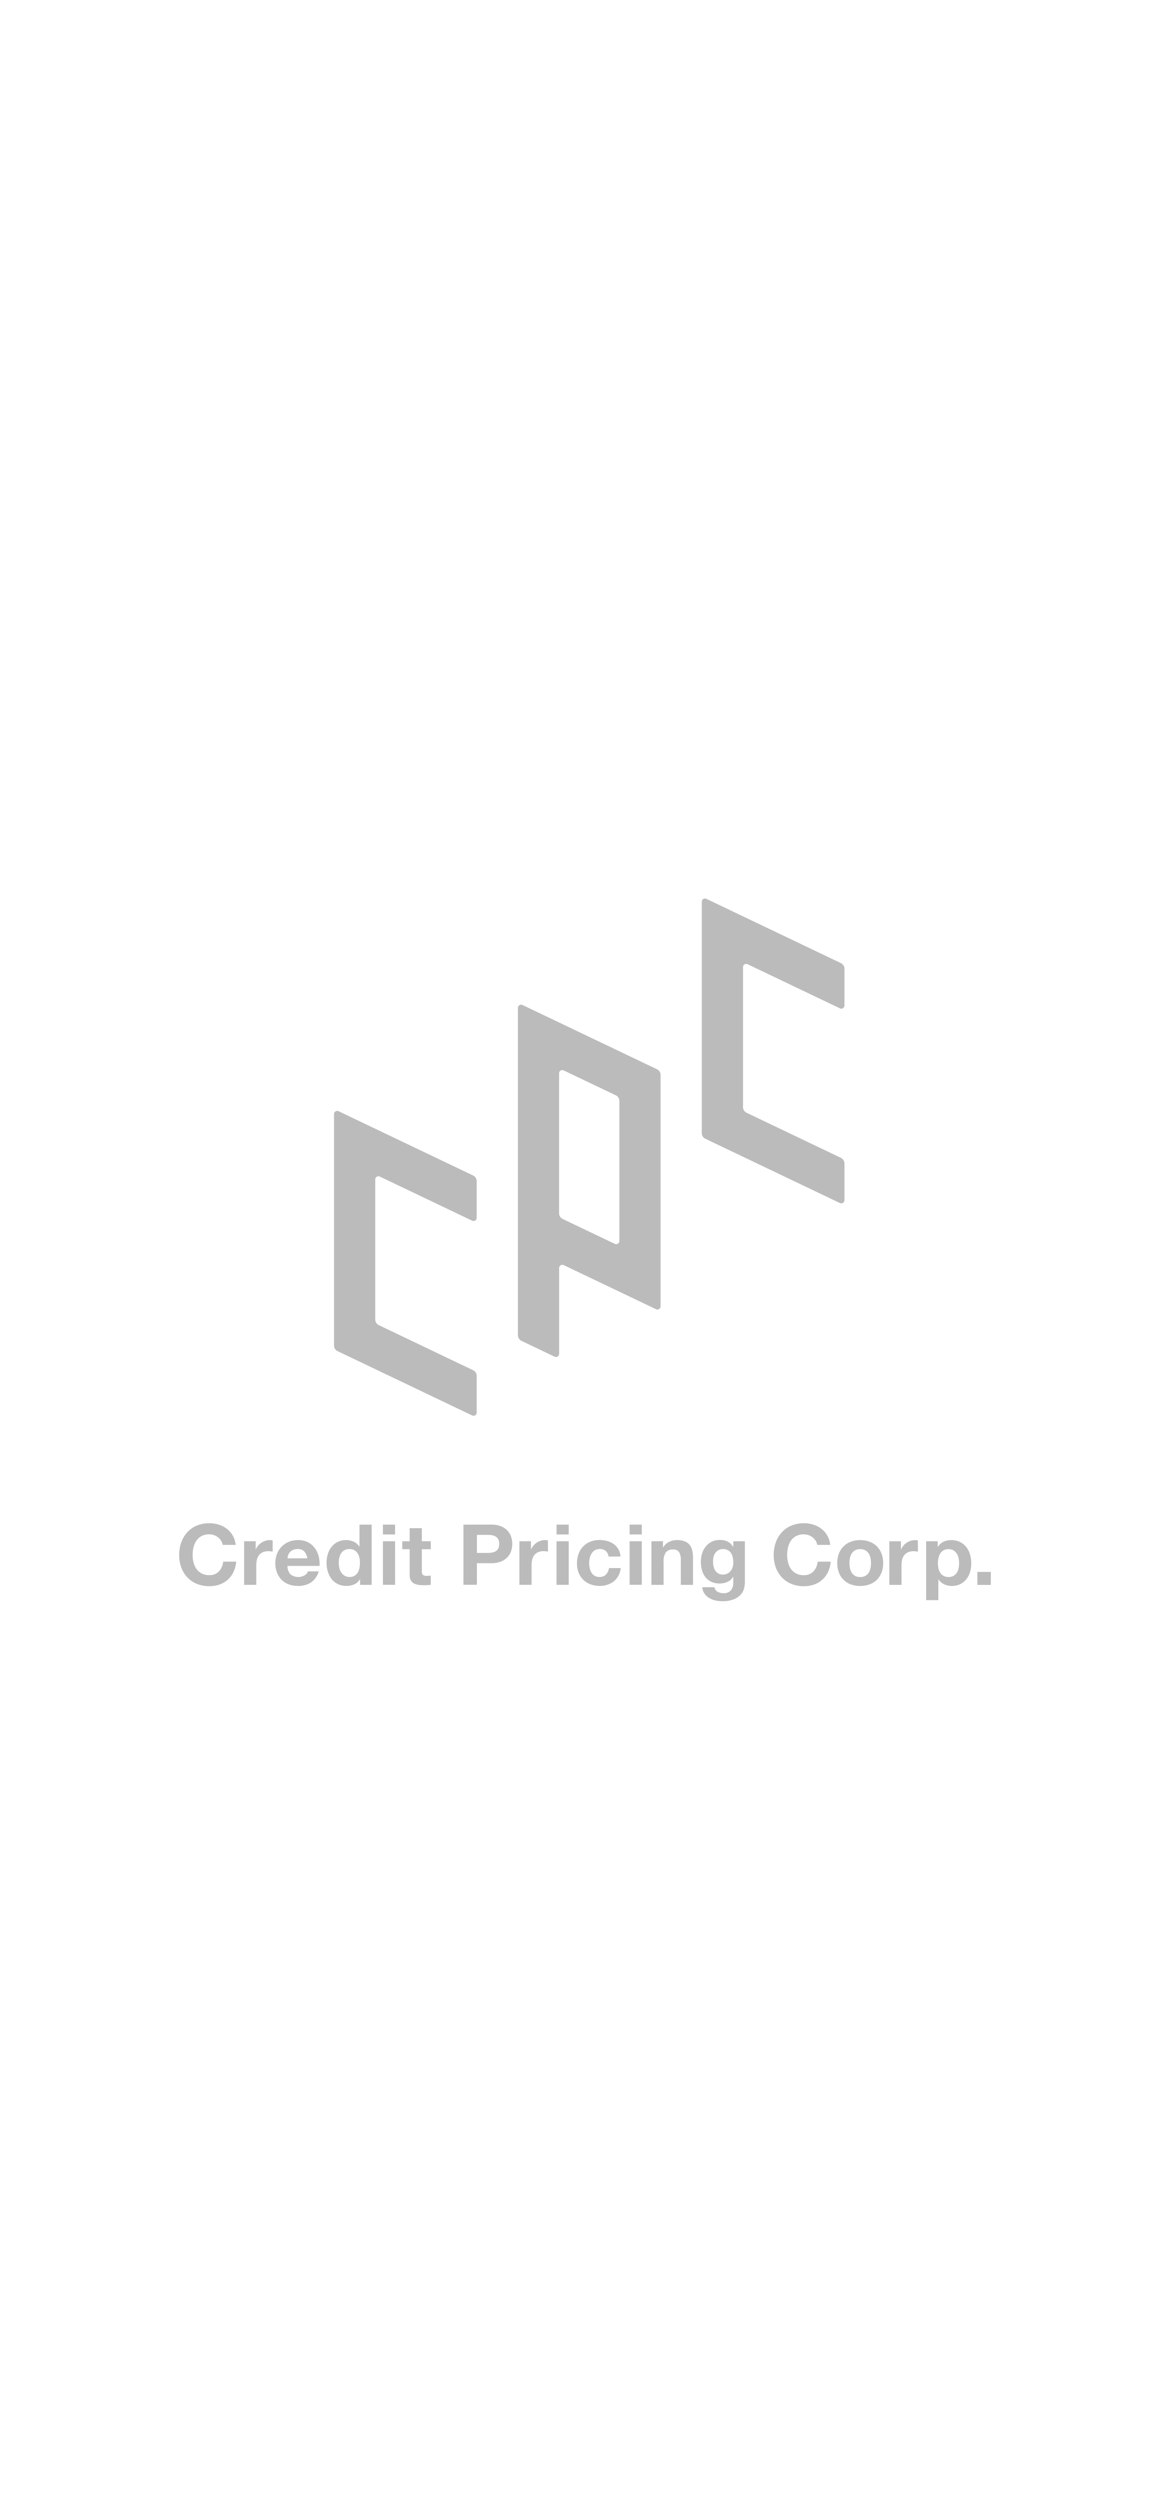
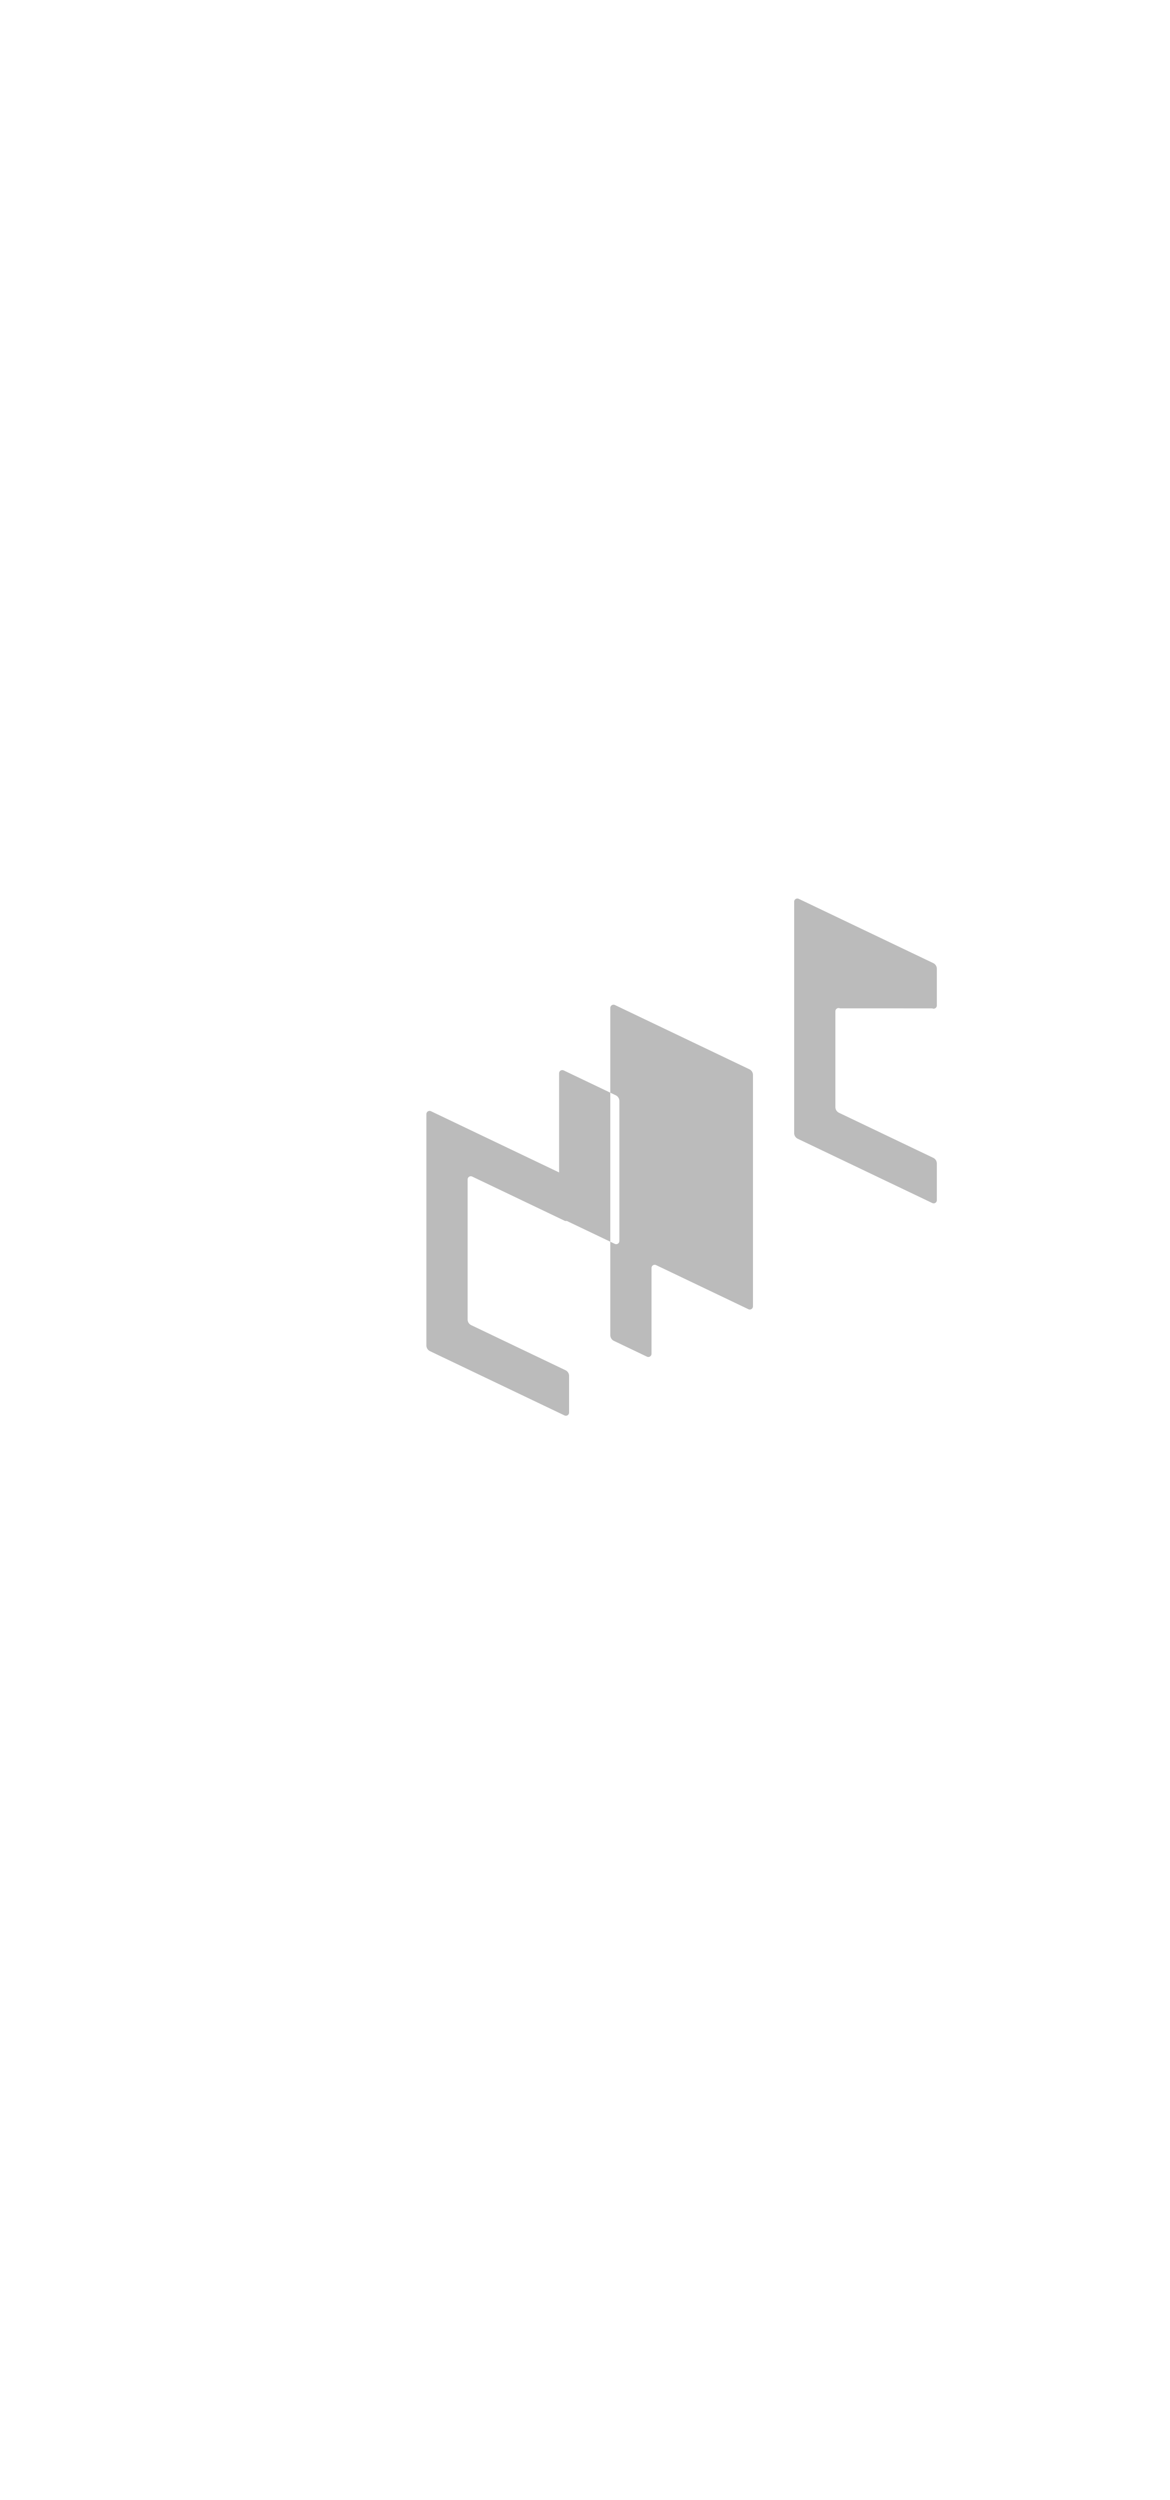
<svg xmlns="http://www.w3.org/2000/svg" width="220" height="470" viewBox="0 0 220 470">
  <defs>
    <clipPath id="clip-path">
      <rect id="長方形_578" data-name="長方形 578" width="152.622" height="132.13" />
    </clipPath>
  </defs>
  <g id="グループ_1745" data-name="グループ 1745" transform="translate(3094 -4845)">
-     <rect id="長方形_653" data-name="長方形 653" width="220" height="470" transform="translate(-3094 4845)" fill="#fff" />
    <g id="グループ_1744" data-name="グループ 1744" transform="translate(250 -19)">
      <g id="グループ_1743" data-name="グループ 1743" transform="translate(-3403.311 4758.514)" opacity="0.268">
        <g id="グループ_885" data-name="グループ 885" transform="translate(93 274.403)">
          <g id="グループ_884" data-name="グループ 884" transform="translate(0 0)" clip-path="url(#clip-path)">
-             <path id="パス_760" data-name="パス 760" d="M7.888,988.357a2.523,2.523,0,0,0-.565-.626,2.633,2.633,0,0,0-.766-.42,2.681,2.681,0,0,0-.9-.15,3,3,0,0,0-1.452.325,2.727,2.727,0,0,0-.968.872A3.783,3.783,0,0,0,2.7,989.6a6.09,6.09,0,0,0-.169,1.442,5.663,5.663,0,0,0,.169,1.387,3.711,3.711,0,0,0,.54,1.213,2.751,2.751,0,0,0,.968.864,3,3,0,0,0,1.452.325,2.363,2.363,0,0,0,1.815-.7,3.2,3.2,0,0,0,.8-1.838h2.452a5.677,5.677,0,0,1-.5,1.918,4.6,4.6,0,0,1-1.065,1.458,4.537,4.537,0,0,1-1.548.919,5.757,5.757,0,0,1-1.952.317,6,6,0,0,1-2.379-.452A5.09,5.09,0,0,1,1.5,995.212,5.482,5.482,0,0,1,.387,993.35,6.725,6.725,0,0,1,0,991.044a6.958,6.958,0,0,1,.387-2.354A5.631,5.631,0,0,1,1.5,986.8a5.089,5.089,0,0,1,1.782-1.268,5.91,5.91,0,0,1,2.379-.46,5.9,5.9,0,0,1,1.8.269,4.9,4.9,0,0,1,1.516.785,4.267,4.267,0,0,1,1.105,1.276,4.509,4.509,0,0,1,.548,1.743H8.178a2.015,2.015,0,0,0-.29-.784m6.5.1v1.522h.032a2.75,2.75,0,0,1,.436-.705,2.85,2.85,0,0,1,.629-.555,3.107,3.107,0,0,1,.758-.357,2.781,2.781,0,0,1,.839-.127,1.82,1.82,0,0,1,.5.08v2.092q-.161-.032-.387-.056a4.248,4.248,0,0,0-.436-.024,2.48,2.48,0,0,0-1.065.206,1.837,1.837,0,0,0-.7.563,2.235,2.235,0,0,0-.379.832,4.458,4.458,0,0,0-.113,1.031v3.693h-2.29V988.46Zm6.549,6.229a2.382,2.382,0,0,0,2.678.15,1.42,1.42,0,0,0,.613-.721h2.016a3.762,3.762,0,0,1-1.484,2.108,4.425,4.425,0,0,1-2.419.635,4.831,4.831,0,0,1-1.774-.31,3.691,3.691,0,0,1-1.339-.879,3.944,3.944,0,0,1-.847-1.363,4.908,4.908,0,0,1-.3-1.744,4.706,4.706,0,0,1,.307-1.712,4,4,0,0,1,.871-1.371,4.1,4.1,0,0,1,1.347-.912,4.387,4.387,0,0,1,1.734-.333,4.025,4.025,0,0,1,1.855.4,3.692,3.692,0,0,1,1.3,1.086,4.439,4.439,0,0,1,.734,1.554,5.694,5.694,0,0,1,.161,1.823H20.372a2.252,2.252,0,0,0,.565,1.585m2.589-4.312a1.626,1.626,0,0,0-1.25-.444,2.023,2.023,0,0,0-.911.182,1.73,1.73,0,0,0-.581.451,1.649,1.649,0,0,0-.307.571,2.535,2.535,0,0,0-.1.539H24.1a2.583,2.583,0,0,0-.572-1.3m10.46,5.231a2.349,2.349,0,0,1-1.057.959,3.566,3.566,0,0,1-1.476.294,3.616,3.616,0,0,1-1.645-.357,3.283,3.283,0,0,1-1.169-.967,4.351,4.351,0,0,1-.694-1.4,5.788,5.788,0,0,1-.234-1.648,5.443,5.443,0,0,1,.234-1.593,4.115,4.115,0,0,1,.694-1.355,3.391,3.391,0,0,1,2.766-1.3,3.331,3.331,0,0,1,1.411.309,2.449,2.449,0,0,1,1.057.912h.032v-4.121H36.2v11.317H34.018v-1.046Zm-.1-4.05a2.359,2.359,0,0,0-.331-.824,1.85,1.85,0,0,0-.6-.579,1.8,1.8,0,0,0-.935-.222,1.887,1.887,0,0,0-.952.222,1.776,1.776,0,0,0-.621.586,2.568,2.568,0,0,0-.339.832,4.431,4.431,0,0,0-.1.975,4.1,4.1,0,0,0,.113.951,2.568,2.568,0,0,0,.363.848,2,2,0,0,0,.629.6,1.725,1.725,0,0,0,.911.23,1.843,1.843,0,0,0,.944-.222,1.7,1.7,0,0,0,.6-.594,2.636,2.636,0,0,0,.323-.848,4.918,4.918,0,0,0,.1-.983,4.8,4.8,0,0,0-.1-.975m4.419-6.221H40.6v1.855h-2.29Zm2.29,11.317h-2.29V988.46H40.6Zm6.71-8.195v1.506H45.632v4.057a1.088,1.088,0,0,0,.194.761,1.135,1.135,0,0,0,.774.19c.129,0,.252,0,.371-.016a3.219,3.219,0,0,0,.339-.048v1.743a5.494,5.494,0,0,1-.645.063q-.355.016-.694.016a6.81,6.81,0,0,1-1.008-.071,2.4,2.4,0,0,1-.839-.277,1.476,1.476,0,0,1-.573-.587,2.063,2.063,0,0,1-.21-1v-4.834H41.954V988.46h1.387V986h2.291v2.457Zm11.34-3.123a4.878,4.878,0,0,1,1.839.309,3.448,3.448,0,0,1,1.234.816,3.132,3.132,0,0,1,.694,1.157,4.253,4.253,0,0,1,0,2.687,3.113,3.113,0,0,1-.694,1.165,3.445,3.445,0,0,1-1.234.816,4.874,4.874,0,0,1-1.839.309H55.987v4.058H53.455V985.338Zm-.694,5.326a5.377,5.377,0,0,0,.839-.064,1.967,1.967,0,0,0,.71-.246,1.35,1.35,0,0,0,.492-.515,2.142,2.142,0,0,0,0-1.744,1.351,1.351,0,0,0-.492-.515,1.979,1.979,0,0,0-.71-.246,5.415,5.415,0,0,0-.839-.063H55.987v3.392Zm8.194-2.2v1.522h.032a2.748,2.748,0,0,1,.435-.705,2.848,2.848,0,0,1,.629-.555,3.107,3.107,0,0,1,.758-.357,2.781,2.781,0,0,1,.839-.127,1.819,1.819,0,0,1,.5.08v2.092q-.161-.032-.387-.056a4.248,4.248,0,0,0-.436-.024,2.481,2.481,0,0,0-1.065.206,1.838,1.838,0,0,0-.7.563,2.235,2.235,0,0,0-.379.832,4.458,4.458,0,0,0-.113,1.031v3.693h-2.29V988.46Zm4.807-3.123h2.29v1.855h-2.29Zm2.29,11.317h-2.29V988.46h2.29Zm5.791-6.721a1.63,1.63,0,0,0-.919.246,1.967,1.967,0,0,0-.6.634,2.707,2.707,0,0,0-.331.856,4.567,4.567,0,0,0-.1.927,4.375,4.375,0,0,0,.1.9,2.758,2.758,0,0,0,.315.832,1.785,1.785,0,0,0,.589.61,1.64,1.64,0,0,0,.9.238,1.7,1.7,0,0,0,1.266-.452,2.123,2.123,0,0,0,.556-1.212h2.21a3.694,3.694,0,0,1-1.29,2.488,4.215,4.215,0,0,1-2.726.856,4.629,4.629,0,0,1-1.718-.31,3.807,3.807,0,0,1-1.331-.864,3.917,3.917,0,0,1-.855-1.323,4.519,4.519,0,0,1-.306-1.688,5.368,5.368,0,0,1,.282-1.767,3.956,3.956,0,0,1,.831-1.411,3.8,3.8,0,0,1,1.339-.927,4.622,4.622,0,0,1,1.807-.333,5.32,5.32,0,0,1,1.427.19,3.847,3.847,0,0,1,1.226.579,3.116,3.116,0,0,1,.879.967,3.043,3.043,0,0,1,.387,1.371H80.731a1.528,1.528,0,0,0-1.694-1.411m5.662-4.6h2.29v1.855H84.7Zm2.29,11.317H84.7V988.46h2.29Zm3.984-8.195V989.6h.049a2.609,2.609,0,0,1,1.129-1.038,3.312,3.312,0,0,1,1.419-.325,3.952,3.952,0,0,1,1.508.246,2.239,2.239,0,0,1,.928.681,2.619,2.619,0,0,1,.476,1.062,6.512,6.512,0,0,1,.137,1.387v5.04h-2.29v-4.628a2.832,2.832,0,0,0-.323-1.514,1.258,1.258,0,0,0-1.145-.5,1.6,1.6,0,0,0-1.355.547,3,3,0,0,0-.419,1.8v4.3H88.8V988.46Zm15.267,8.8a2.759,2.759,0,0,1-.589,1.181,3.511,3.511,0,0,1-1.307.927,5.725,5.725,0,0,1-2.29.38,5.412,5.412,0,0,1-1.25-.151,4,4,0,0,1-1.161-.468,2.834,2.834,0,0,1-.871-.816,2.337,2.337,0,0,1-.4-1.2h2.274a1.285,1.285,0,0,0,.629.88,2.291,2.291,0,0,0,1.081.245,1.677,1.677,0,0,0,1.411-.57,2.212,2.212,0,0,0,.428-1.443v-1.078h-.032a2.252,2.252,0,0,1-1.057.959,3.471,3.471,0,0,1-1.444.309,3.7,3.7,0,0,1-1.613-.325,3.049,3.049,0,0,1-1.113-.888,3.672,3.672,0,0,1-.637-1.316,6.122,6.122,0,0,1-.2-1.593,5.028,5.028,0,0,1,.234-1.53,3.97,3.97,0,0,1,.686-1.3,3.3,3.3,0,0,1,1.121-.9,3.417,3.417,0,0,1,1.54-.333,3.275,3.275,0,0,1,1.444.3,2.471,2.471,0,0,1,1.04,1.015h.032V988.46h2.178v7.672a5.41,5.41,0,0,1-.137,1.126m-3.137-2.726a1.78,1.78,0,0,0,.613-.507,2.224,2.224,0,0,0,.363-.721,2.938,2.938,0,0,0,.121-.848,4.568,4.568,0,0,0-.1-.959,2.376,2.376,0,0,0-.323-.8,1.659,1.659,0,0,0-.6-.555,1.912,1.912,0,0,0-.936-.206,1.7,1.7,0,0,0-.831.19,1.735,1.735,0,0,0-.581.515,2.151,2.151,0,0,0-.339.745,3.614,3.614,0,0,0-.1.88,4.4,4.4,0,0,0,.089.88,2.351,2.351,0,0,0,.307.785,1.773,1.773,0,0,0,.573.571,1.643,1.643,0,0,0,.887.222,1.851,1.851,0,0,0,.855-.19m16.582-6.174a2.527,2.527,0,0,0-.564-.626,2.635,2.635,0,0,0-.766-.42,2.683,2.683,0,0,0-.9-.15,3,3,0,0,0-1.452.325,2.725,2.725,0,0,0-.968.872,3.782,3.782,0,0,0-.54,1.245,6.089,6.089,0,0,0-.169,1.442,5.663,5.663,0,0,0,.169,1.387,3.71,3.71,0,0,0,.54,1.213,2.749,2.749,0,0,0,.968.864,2.994,2.994,0,0,0,1.452.325,2.364,2.364,0,0,0,1.815-.7,3.2,3.2,0,0,0,.8-1.838h2.452a5.675,5.675,0,0,1-.5,1.918,4.6,4.6,0,0,1-1.064,1.458,4.539,4.539,0,0,1-1.549.919,5.759,5.759,0,0,1-1.952.317,6,6,0,0,1-2.379-.452,5.09,5.09,0,0,1-1.782-1.245,5.481,5.481,0,0,1-1.113-1.862,6.726,6.726,0,0,1-.387-2.306,6.958,6.958,0,0,1,.387-2.354A5.629,5.629,0,0,1,113.3,986.8a5.088,5.088,0,0,1,1.782-1.268,6.278,6.278,0,0,1,4.178-.19,4.9,4.9,0,0,1,1.516.785,4.265,4.265,0,0,1,1.1,1.276,4.506,4.506,0,0,1,.548,1.743h-2.452a2.017,2.017,0,0,0-.29-.784m4.371,2.425a3.827,3.827,0,0,1,.871-1.363,3.916,3.916,0,0,1,1.355-.872,4.842,4.842,0,0,1,1.774-.309,4.908,4.908,0,0,1,1.782.309,3.9,3.9,0,0,1,1.363.872,3.834,3.834,0,0,1,.871,1.363,4.957,4.957,0,0,1,.306,1.783,4.891,4.891,0,0,1-.306,1.775,3.839,3.839,0,0,1-.871,1.355,3.8,3.8,0,0,1-1.363.864,5.018,5.018,0,0,1-1.782.3,4.95,4.95,0,0,1-1.774-.3,3.754,3.754,0,0,1-2.226-2.219,4.886,4.886,0,0,1-.306-1.775,4.951,4.951,0,0,1,.306-1.783m2.081,2.742a2.523,2.523,0,0,0,.331.84,1.744,1.744,0,0,0,.621.594,1.922,1.922,0,0,0,.968.222,1.969,1.969,0,0,0,.976-.222,1.73,1.73,0,0,0,.629-.594,2.529,2.529,0,0,0,.331-.84,4.719,4.719,0,0,0,.1-.959,4.834,4.834,0,0,0-.1-.967,2.444,2.444,0,0,0-.331-.84,1.822,1.822,0,0,0-.629-.594,1.915,1.915,0,0,0-.976-.23,1.869,1.869,0,0,0-.968.23,1.838,1.838,0,0,0-.621.594,2.439,2.439,0,0,0-.331.84,4.833,4.833,0,0,0-.1.967,4.718,4.718,0,0,0,.1.959m9.581-5.064v1.522h.032a2.753,2.753,0,0,1,.436-.705,2.845,2.845,0,0,1,.629-.555,3.106,3.106,0,0,1,.758-.357,2.781,2.781,0,0,1,.839-.127,1.82,1.82,0,0,1,.5.08v2.092q-.161-.032-.387-.056a4.248,4.248,0,0,0-.436-.024,2.481,2.481,0,0,0-1.065.206,1.838,1.838,0,0,0-.7.563,2.236,2.236,0,0,0-.379.832,4.454,4.454,0,0,0-.113,1.031v3.693H133.54V988.46Zm6.92,0v1.046h.032a2.5,2.5,0,0,1,1.065-.967,3.317,3.317,0,0,1,1.419-.3,3.668,3.668,0,0,1,1.694.365,3.491,3.491,0,0,1,1.177.967,4.064,4.064,0,0,1,.694,1.4,6.134,6.134,0,0,1,.226,1.672,5.545,5.545,0,0,1-.226,1.585,4.011,4.011,0,0,1-.686,1.347,3.383,3.383,0,0,1-1.145.935,3.5,3.5,0,0,1-1.6.349,3.291,3.291,0,0,1-1.427-.31,2.685,2.685,0,0,1-1.073-.911h-.032v3.884H140.46V988.46Zm2.976,6.5a1.822,1.822,0,0,0,.613-.579,2.362,2.362,0,0,0,.331-.832,4.836,4.836,0,0,0,.1-.967,4.481,4.481,0,0,0-.1-.967,2.554,2.554,0,0,0-.347-.848,1.919,1.919,0,0,0-.621-.6,1.759,1.759,0,0,0-.928-.23,1.791,1.791,0,0,0-.944.23,1.866,1.866,0,0,0-.613.594,2.442,2.442,0,0,0-.331.84,4.914,4.914,0,0,0-.1.983,4.471,4.471,0,0,0,.1.967,2.472,2.472,0,0,0,.339.832,1.8,1.8,0,0,0,.621.579,2.1,2.1,0,0,0,1.879,0m7.009,1.7H150.09v-2.441h2.532Z" transform="translate(0 -867.616)" />
-           </g>
+             </g>
        </g>
-         <path id="パス_761" data-name="パス 761" d="M339.344,20.655l-17.371-8.3a.6.6,0,0,0-.853.538V39.212a1.192,1.192,0,0,0,.678,1.076l17.721,8.471a1.192,1.192,0,0,1,.678,1.076v6.888a.6.6,0,0,1-.853.538l-25.3-12.087a1.192,1.192,0,0,1-.678-1.076V.6a.6.6,0,0,1,.853-.538l25.3,12.087a1.192,1.192,0,0,1,.678,1.076v6.9a.6.6,0,0,1-.853.538m-68.3,39.391v-6.9a1.192,1.192,0,0,0-.678-1.076l-25.3-12.087a.6.6,0,0,0-.853.538v43.5a1.192,1.192,0,0,0,.678,1.076l25.3,12.087a.6.6,0,0,0,.853-.538V89.763a1.192,1.192,0,0,0-.678-1.076l-17.721-8.471a1.192,1.192,0,0,1-.678-1.076V52.817a.6.6,0,0,1,.853-.538l17.371,8.3a.6.6,0,0,0,.853-.538m8.6-40.02,25.3,12.087a1.192,1.192,0,0,1,.678,1.076v43.5a.6.6,0,0,1-.853.538l-17.371-8.3a.6.6,0,0,0-.853.538V85.605a.6.6,0,0,1-.853.538l-6.218-2.972a1.192,1.192,0,0,1-.678-1.076V20.563a.6.6,0,0,1,.853-.538M297.87,64.4V38.074A1.192,1.192,0,0,0,297.191,37l-9.8-4.68a.6.6,0,0,0-.853.538V59.179a1.193,1.193,0,0,0,.678,1.076l9.8,4.68a.6.6,0,0,0,.853-.538" transform="translate(-122.097 274.404)" />
+         <path id="パス_761" data-name="パス 761" d="M339.344,20.655a.6.6,0,0,0-.853.538V39.212a1.192,1.192,0,0,0,.678,1.076l17.721,8.471a1.192,1.192,0,0,1,.678,1.076v6.888a.6.6,0,0,1-.853.538l-25.3-12.087a1.192,1.192,0,0,1-.678-1.076V.6a.6.6,0,0,1,.853-.538l25.3,12.087a1.192,1.192,0,0,1,.678,1.076v6.9a.6.6,0,0,1-.853.538m-68.3,39.391v-6.9a1.192,1.192,0,0,0-.678-1.076l-25.3-12.087a.6.6,0,0,0-.853.538v43.5a1.192,1.192,0,0,0,.678,1.076l25.3,12.087a.6.6,0,0,0,.853-.538V89.763a1.192,1.192,0,0,0-.678-1.076l-17.721-8.471a1.192,1.192,0,0,1-.678-1.076V52.817a.6.6,0,0,1,.853-.538l17.371,8.3a.6.6,0,0,0,.853-.538m8.6-40.02,25.3,12.087a1.192,1.192,0,0,1,.678,1.076v43.5a.6.6,0,0,1-.853.538l-17.371-8.3a.6.6,0,0,0-.853.538V85.605a.6.6,0,0,1-.853.538l-6.218-2.972a1.192,1.192,0,0,1-.678-1.076V20.563a.6.6,0,0,1,.853-.538M297.87,64.4V38.074A1.192,1.192,0,0,0,297.191,37l-9.8-4.68a.6.6,0,0,0-.853.538V59.179a1.193,1.193,0,0,0,.678,1.076l9.8,4.68a.6.6,0,0,0,.853-.538" transform="translate(-122.097 274.404)" />
      </g>
    </g>
  </g>
</svg>